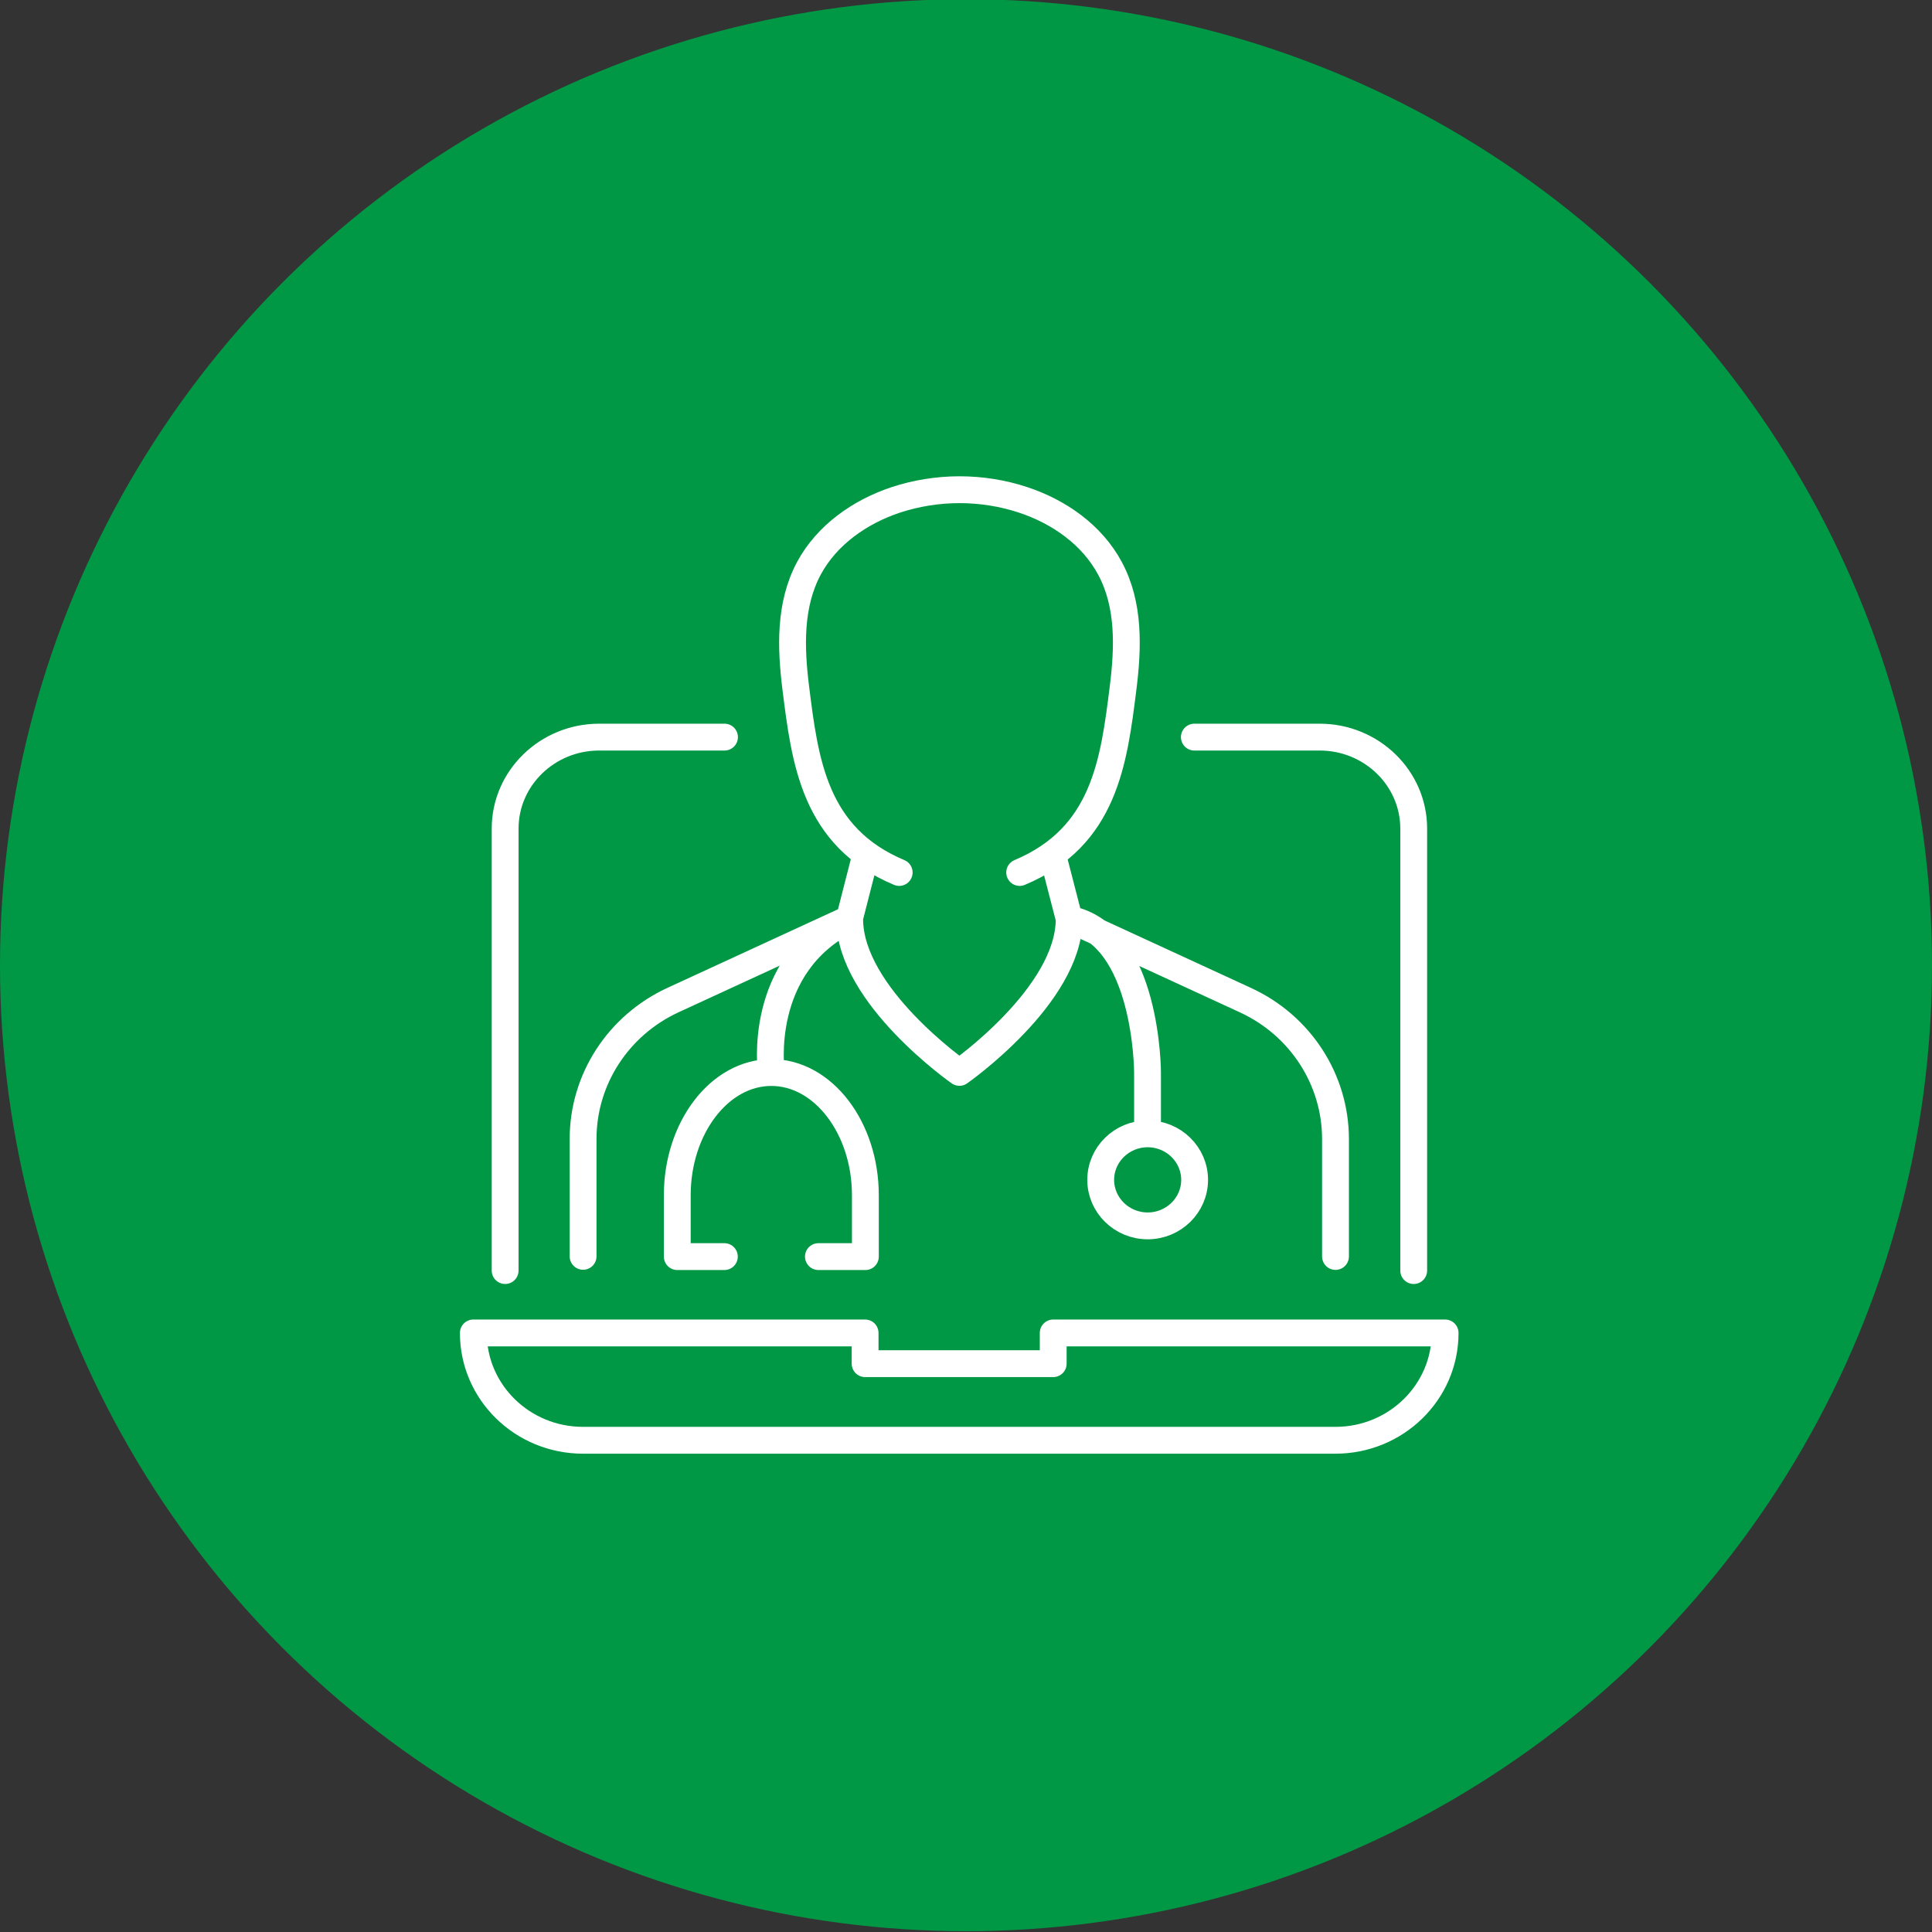
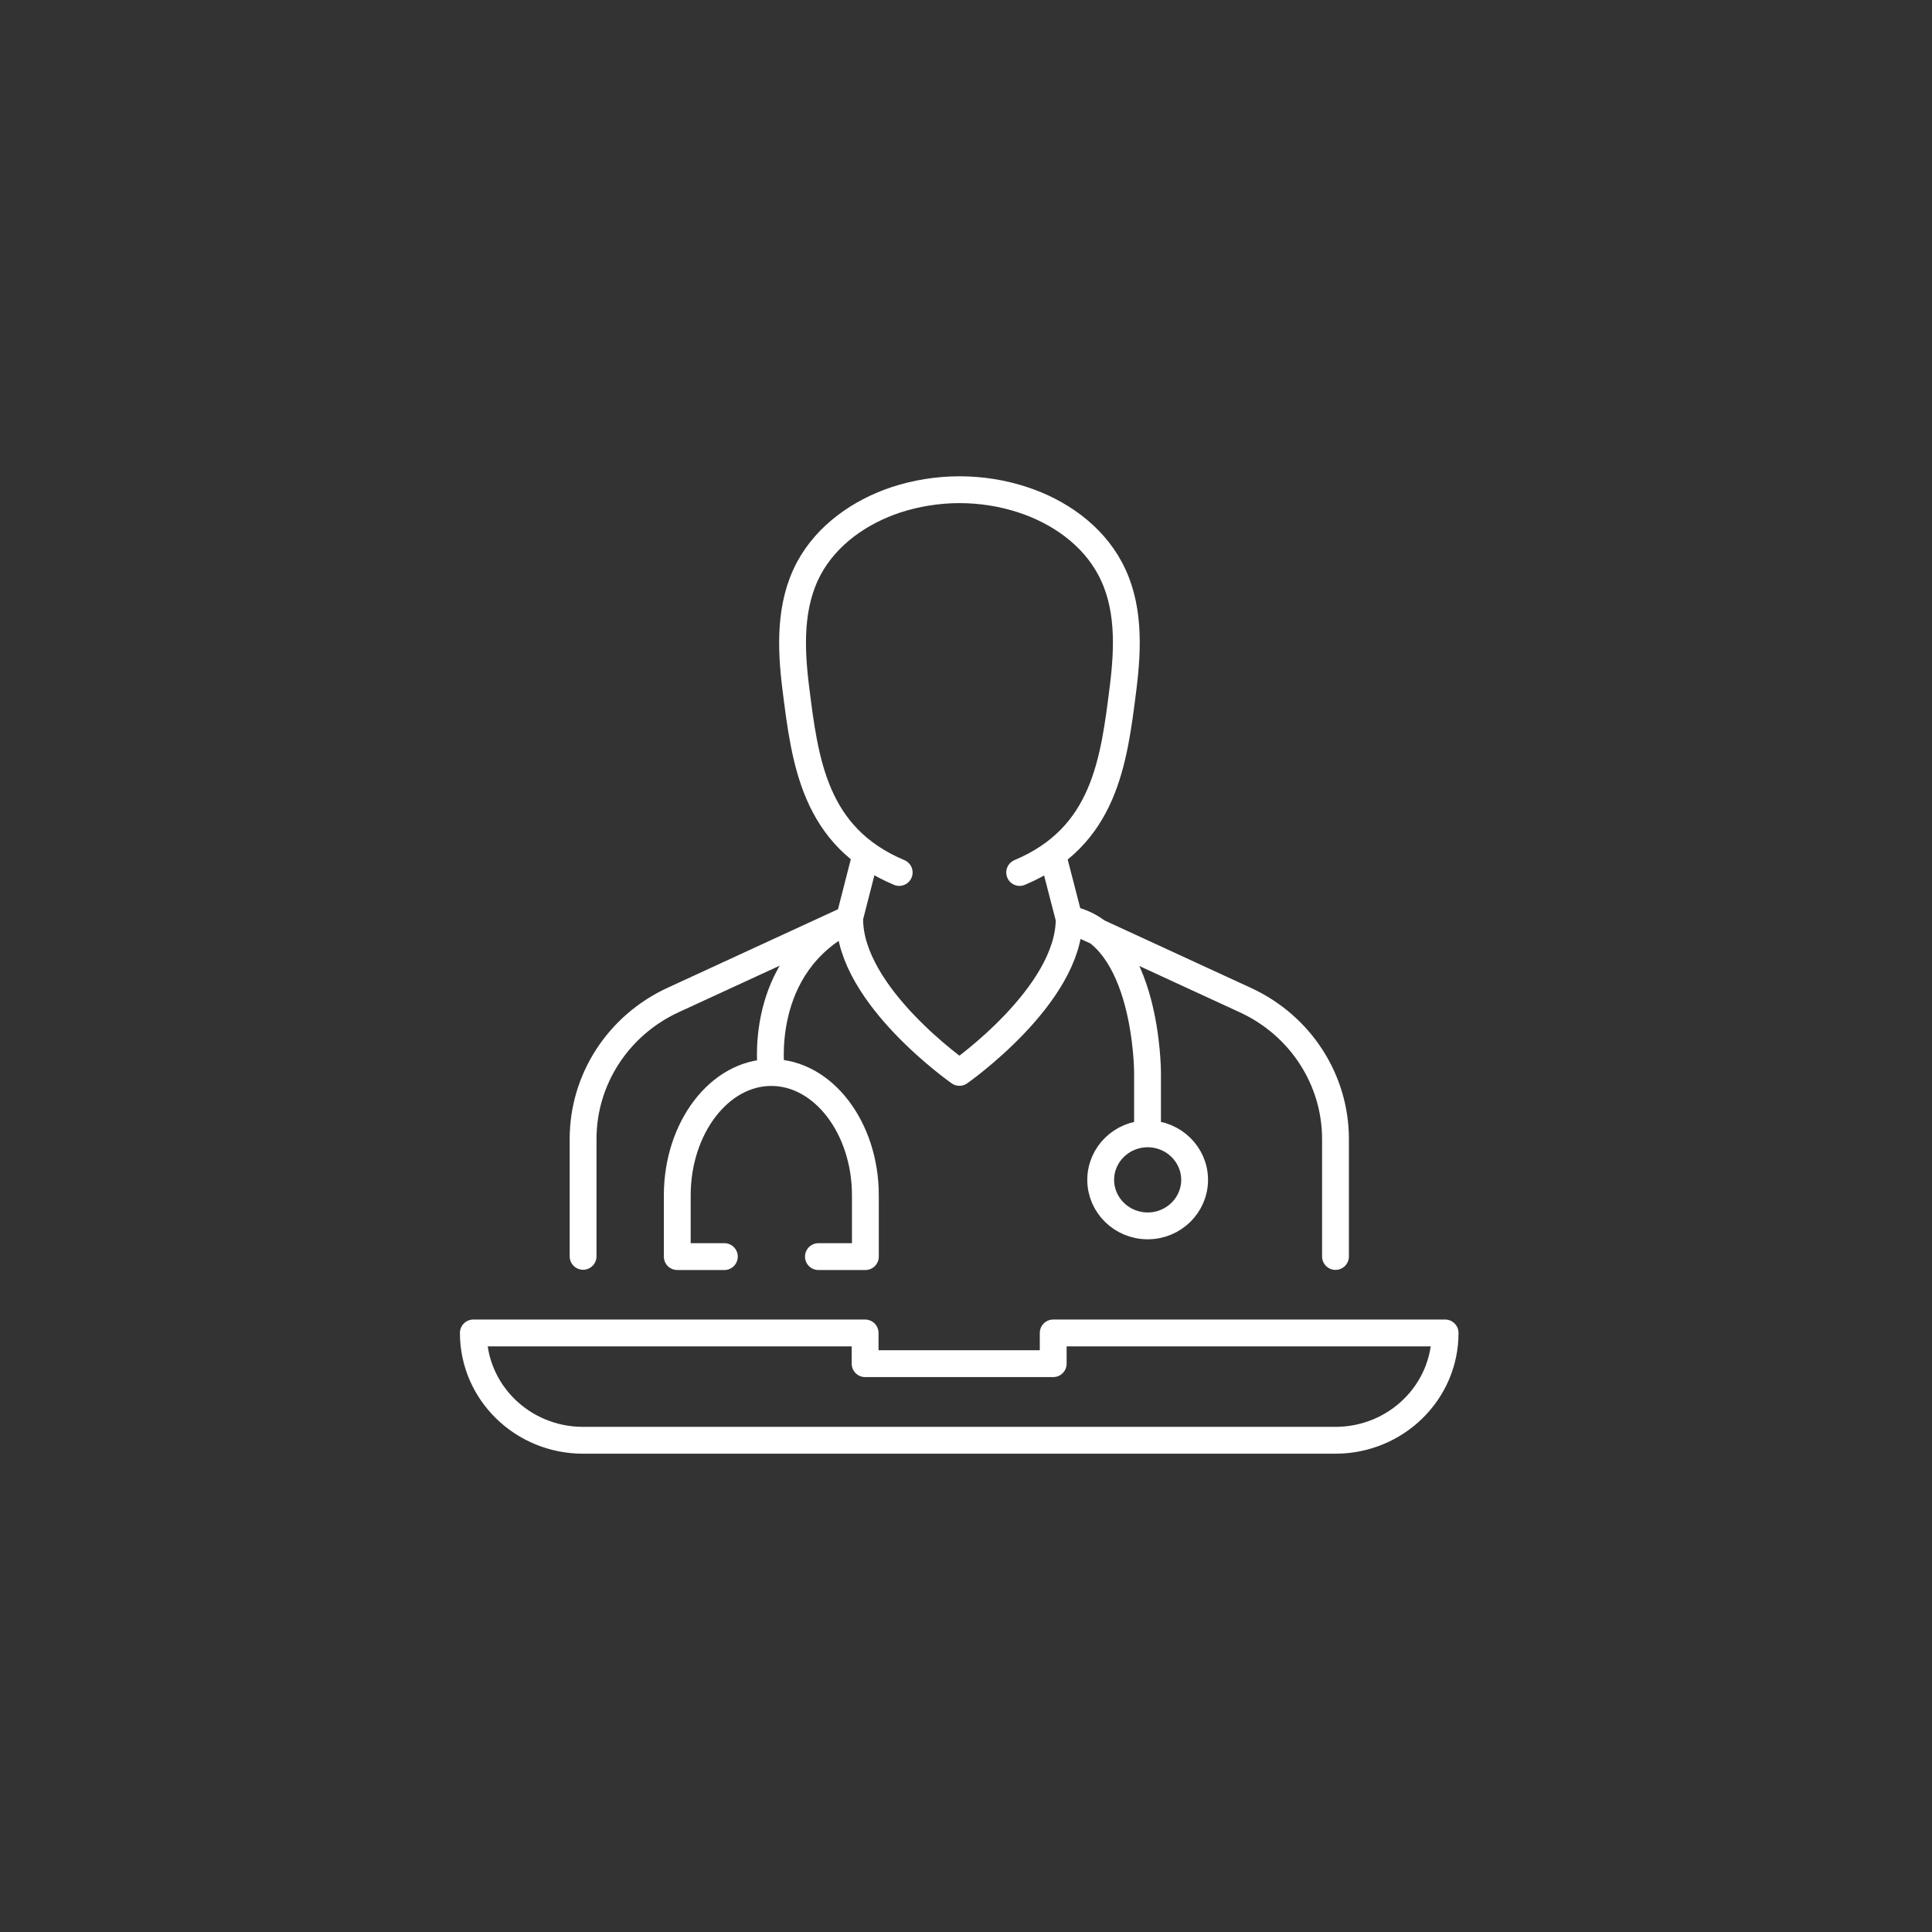
<svg xmlns="http://www.w3.org/2000/svg" id="Layer_1" viewBox="0 0 144 144">
  <rect x="0" y="0" width="144" height="144" fill="#333333" stroke="none" />
  <defs>
    <style>.cls-1{fill:#009845;}.cls-2{fill:none;stroke:#fff;stroke-linecap:round;stroke-linejoin:round;stroke-width:2px;}</style>
  </defs>
-   <circle class="cls-1" cx="72" cy="71.94" r="72" />
  <g>
-     <path class="cls-2" d="m105.37,94.7v-32.94c0-3.76-3.14-6.82-7.01-6.82h-9.34m-51.37,39.76v-32.94c0-3.76,3.14-6.82,7.01-6.82h9.34" />
    <path class="cls-2" d="m89.04,87.94c0,1.89-1.57,3.43-3.5,3.43s-3.5-1.54-3.5-3.43,1.57-3.43,3.5-3.43,3.5,1.54,3.5,3.43Zm-35.05,5.72h-3.51v-4.57c0-5.03,3.15-9.15,7.01-9.15s7.01,4.12,7.01,9.15v4.57h-3.5m18.69-25.15c5.84,1.14,5.84,11.43,5.84,11.43v4.57m-22.2-16.01c-7.01,3.43-5.84,11.43-5.84,11.43m5.84-11.43c0,5.72,8.18,11.43,8.18,11.43,0,0,8.18-5.72,8.18-11.43m-3.69-3.47c6.33-2.66,7.02-8.26,7.71-13.77.37-2.97.49-6.17-.98-8.9-1.34-2.5-3.81-4.23-6.5-5.11-1.48-.49-3.09-.75-4.72-.75s-3.25.27-4.72.75c-2.69.89-5.16,2.62-6.5,5.11-1.46,2.73-1.35,5.93-.98,8.9.69,5.51,1.38,11.11,7.71,13.77m32.52,28.62v-8.75c0-4.43-2.61-8.46-6.7-10.35l-13.15-6.06-1.18-4.57m-35.05,29.72v-8.75c0-4.43,2.61-8.46,6.7-10.35l13.15-6.06,1.17-4.57m35.05,43.44h-56.07c-4.52,0-8.18-3.58-8.18-8h29.2v2.29h14.02v-2.29h29.21c0,4.42-3.66,8-8.18,8Z" />
  </g>
</svg>